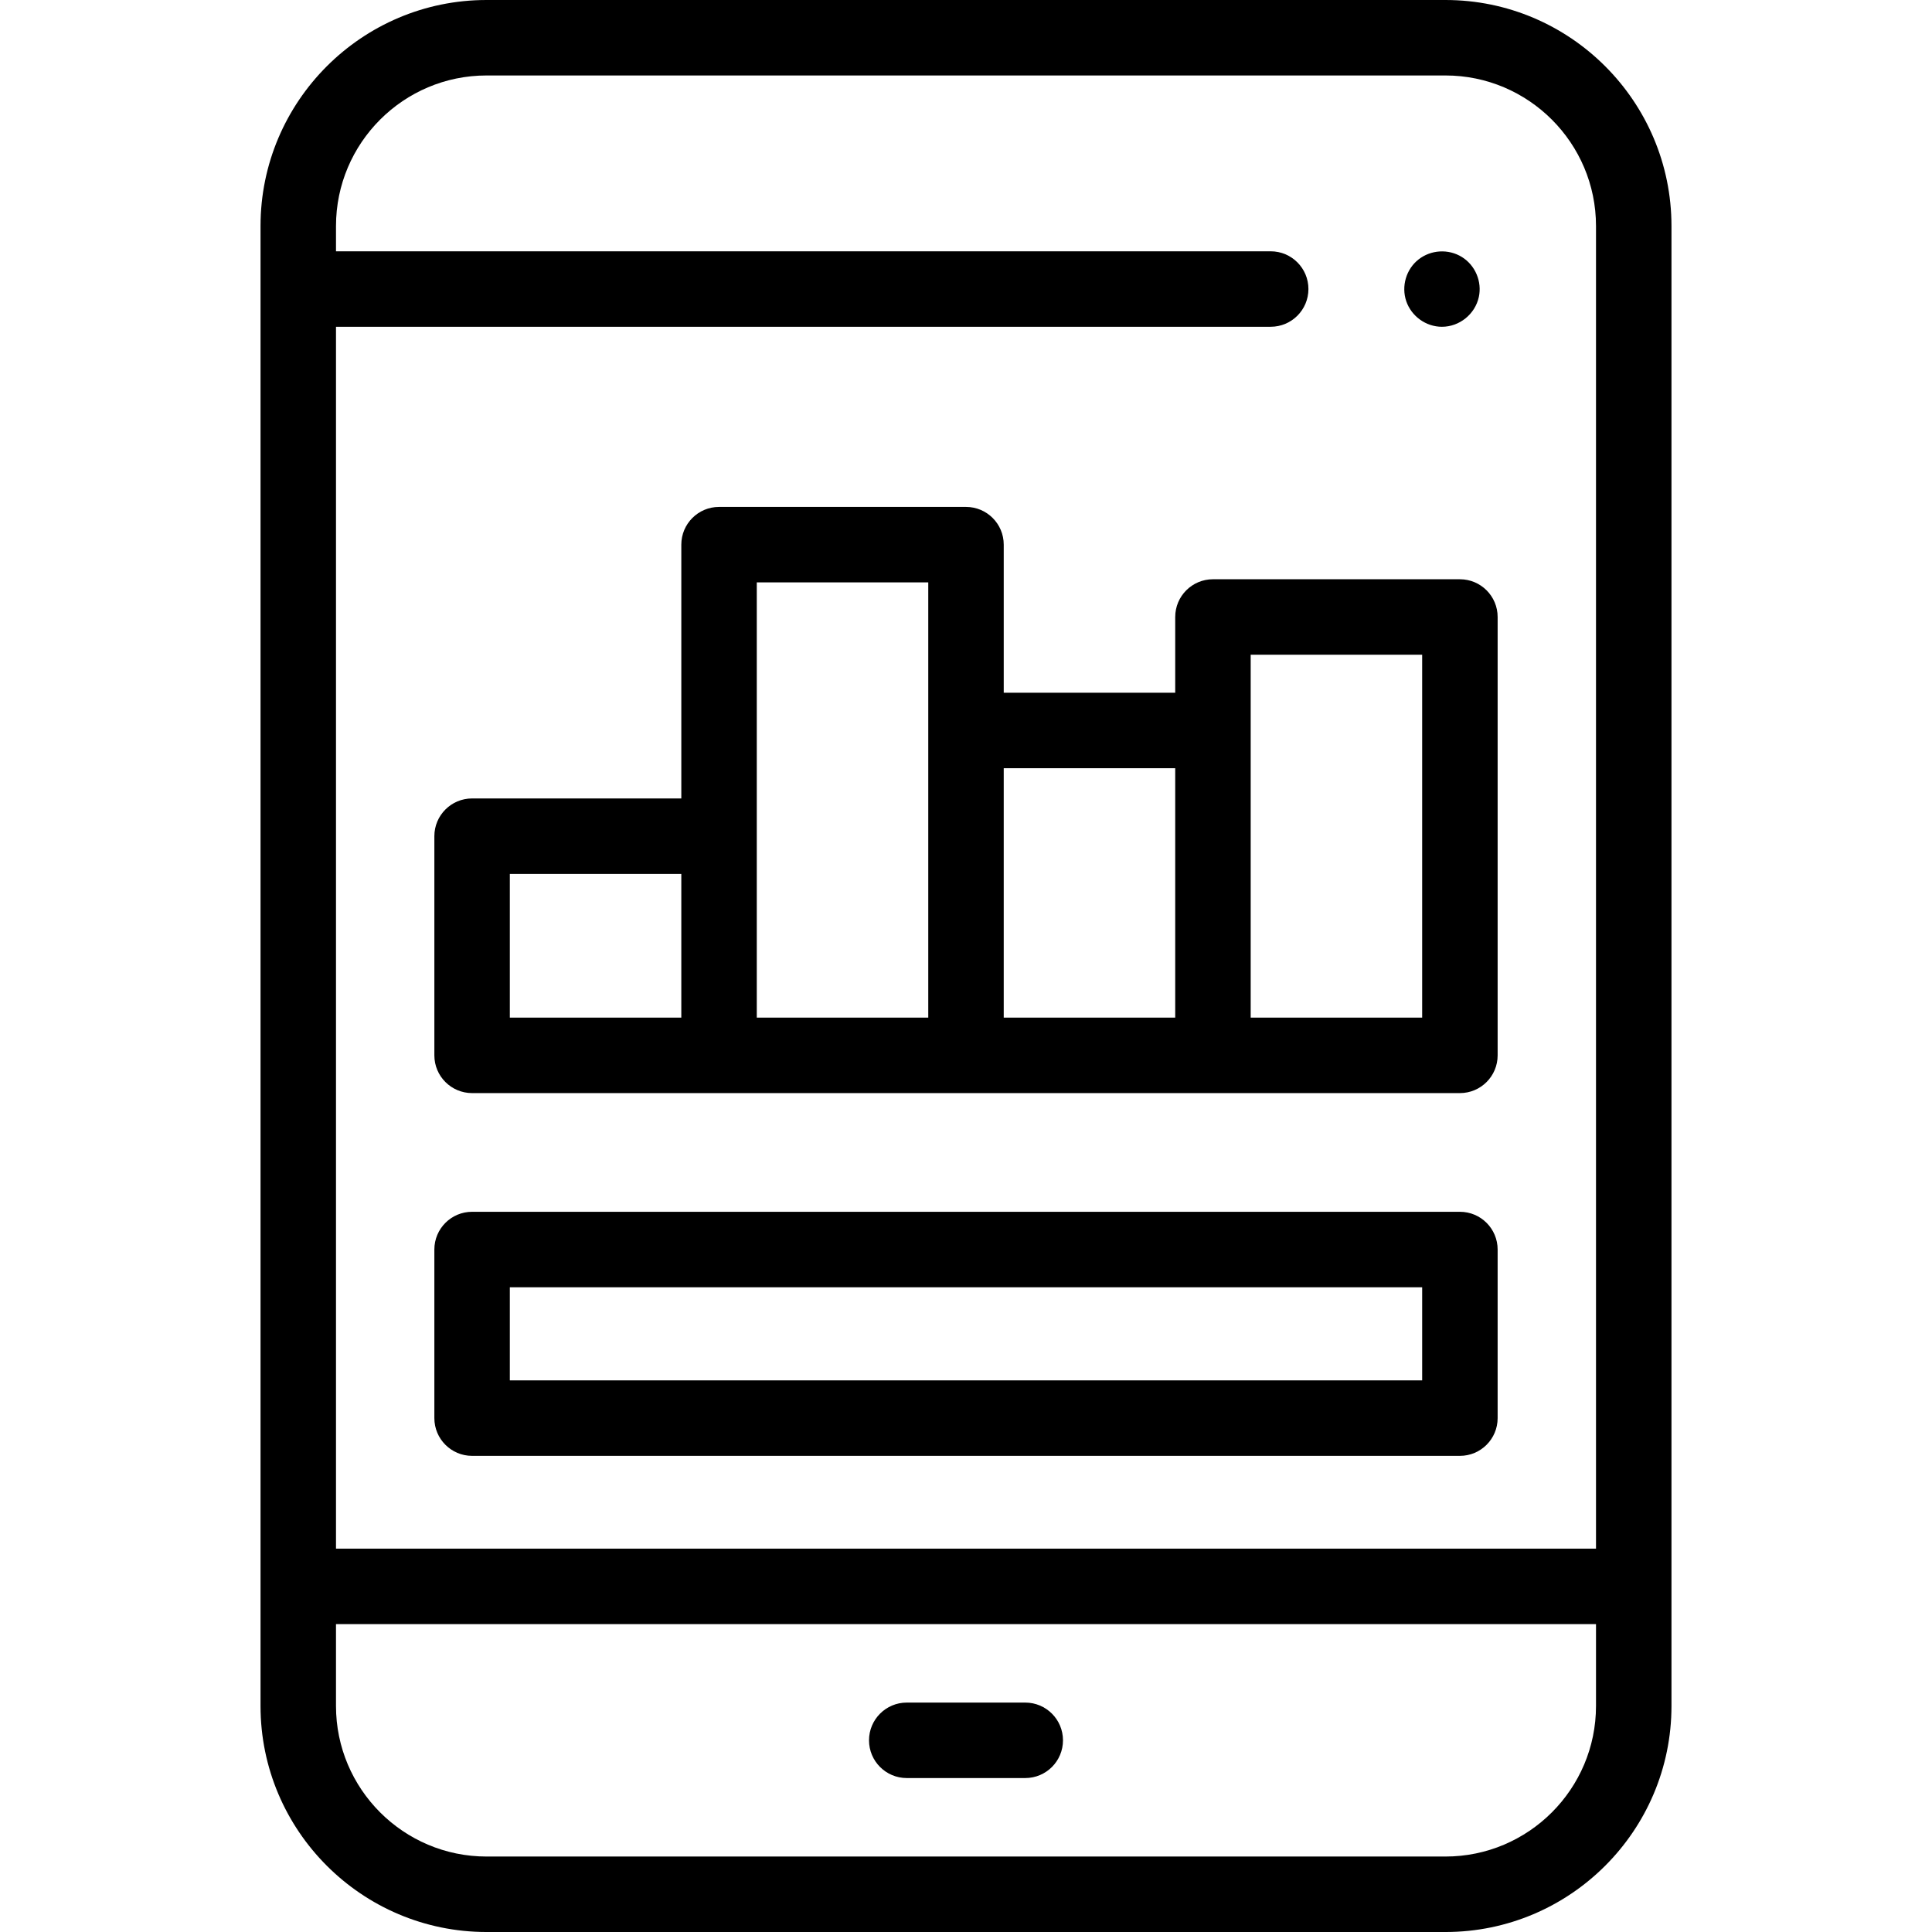
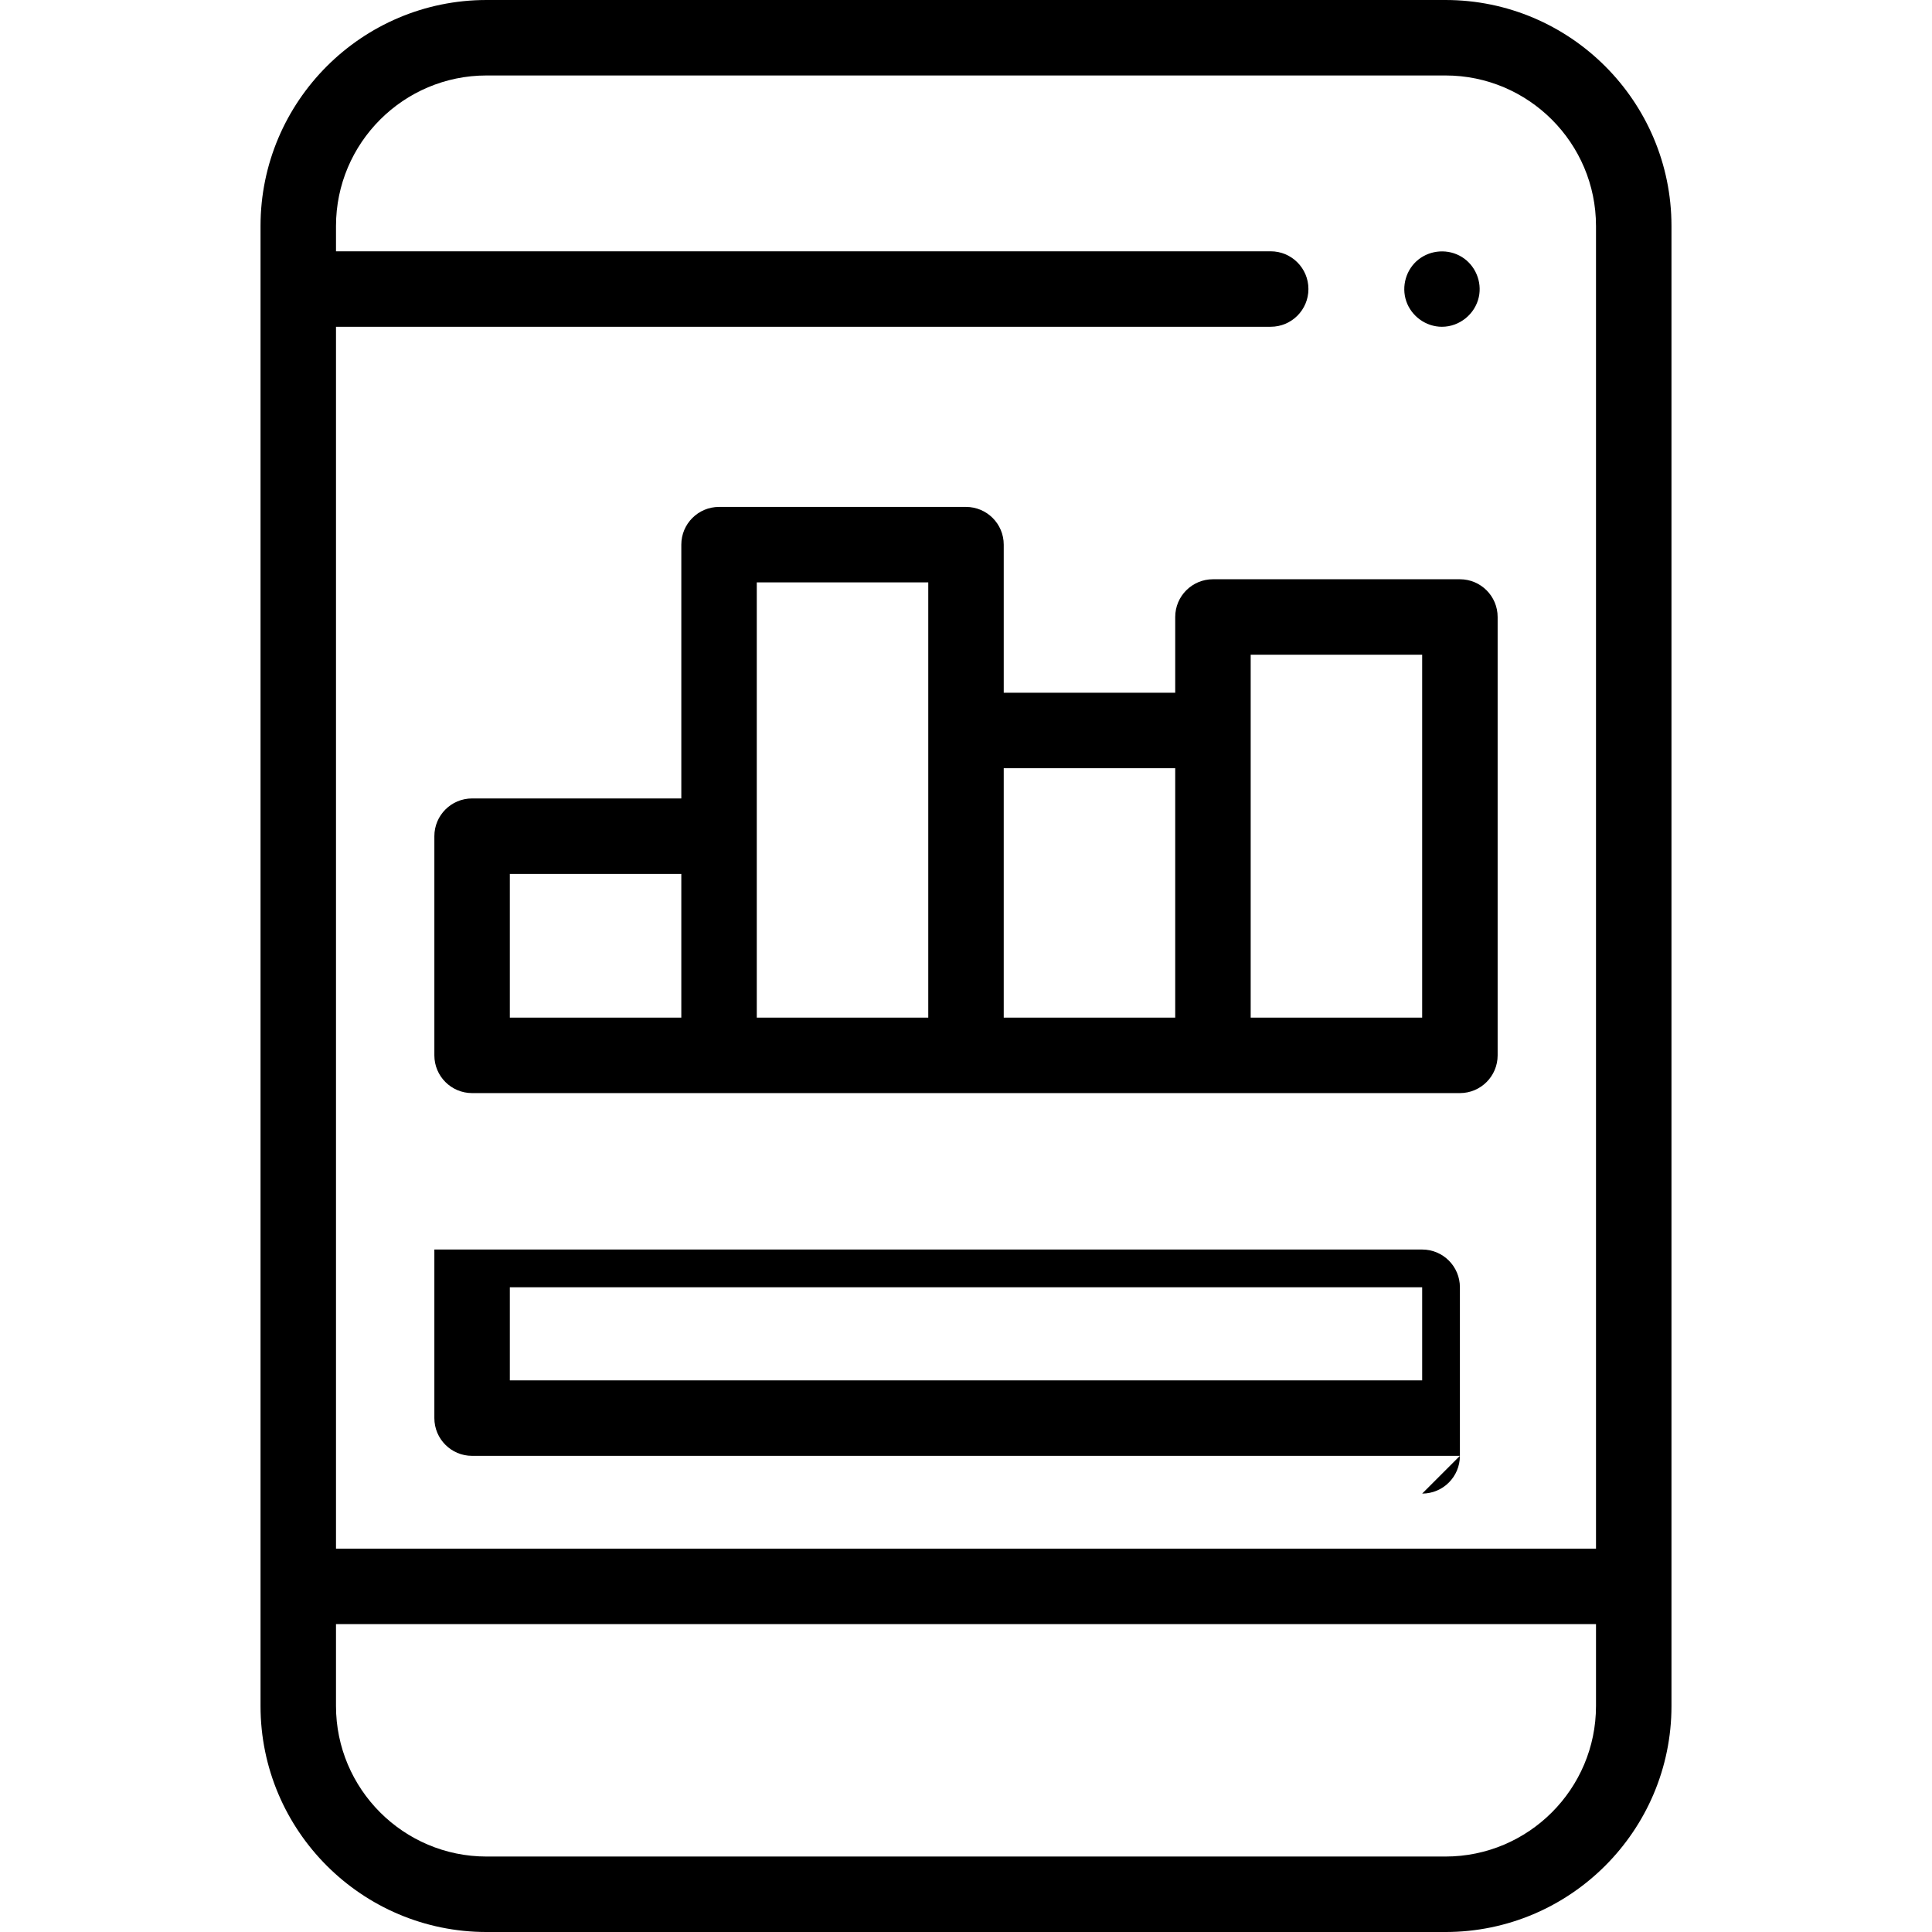
<svg xmlns="http://www.w3.org/2000/svg" id="Capa_1" enable-background="new 0 0 512 512" height="512" viewBox="0 0 512 512" width="512">
  <g>
    <g>
-       <path d="m271.702 471.202h-31.404c-5.523 0-10-4.477-10-10 0-5.522 4.477-10 10-10h31.404c5.523 0 10 4.478 10 10 0 5.523-4.477 10-10 10z" />
-       <path d="m386.889 385.817h-261.779c-5.523 0-10-4.478-10-10v-44.679c0-5.522 4.477-10 10-10h261.779c5.523 0 10 4.478 10 10v44.679c0 5.523-4.477 10-10 10zm-251.779-20h241.779v-24.679h-241.779z" />
+       <path d="m386.889 385.817h-261.779c-5.523 0-10-4.478-10-10v-44.679h261.779c5.523 0 10 4.478 10 10v44.679c0 5.523-4.477 10-10 10zm-251.779-20h241.779v-24.679h-241.779z" />
      <path d="m386.889 153.509h-65.444c-5.523 0-10 4.477-10 10v20.071h-45.445v-39.241c0-5.522-4.477-10-10-10h-65.445c-5.523 0-10 4.478-10 10v67.256h-55.445c-5.523 0-10 4.478-10 10v58.086c0 5.522 4.477 10 10 10h261.779c5.523 0 10-4.478 10-10v-116.172c0-5.523-4.477-10-10-10zm-251.779 78.086h45.445v38.086h-45.445zm65.445-77.256h45.445v115.342h-45.445zm65.445 49.241h45.445v66.101h-45.445zm110.889 66.101h-45.444v-96.172h45.444z" />
      <g>
        <path d="m382.13 86.6c-4.237 0-8.098-2.787-9.46-6.789-1.342-3.943-.032-8.467 3.249-11.046 3.293-2.588 7.925-2.863 11.493-.66 3.55 2.191 5.383 6.532 4.493 10.605-.992 4.538-5.118 7.89-9.775 7.89z" />
      </g>
      <path d="m383.064 0h-254.128c-33.025 0-59.893 26.868-59.893 59.894v392.213c0 33.025 26.868 59.894 59.894 59.894h254.128c33.025 0 59.893-26.868 59.893-59.894v-392.213c-.001-33.026-26.869-59.894-59.894-59.894zm-294.021 59.894c0-21.998 17.896-39.894 39.893-39.894h254.128c21.997 0 39.893 17.896 39.893 39.894v350.511h-333.914v-323.809h247.703c5.523 0 10-4.478 10-10 0-5.523-4.477-10-10-10h-247.703zm333.914 392.212c0 21.997-17.896 39.894-39.893 39.894h-254.128c-21.997 0-39.894-17.897-39.894-39.894v-21.702h333.915z" />
    </g>
  </g>
</svg>